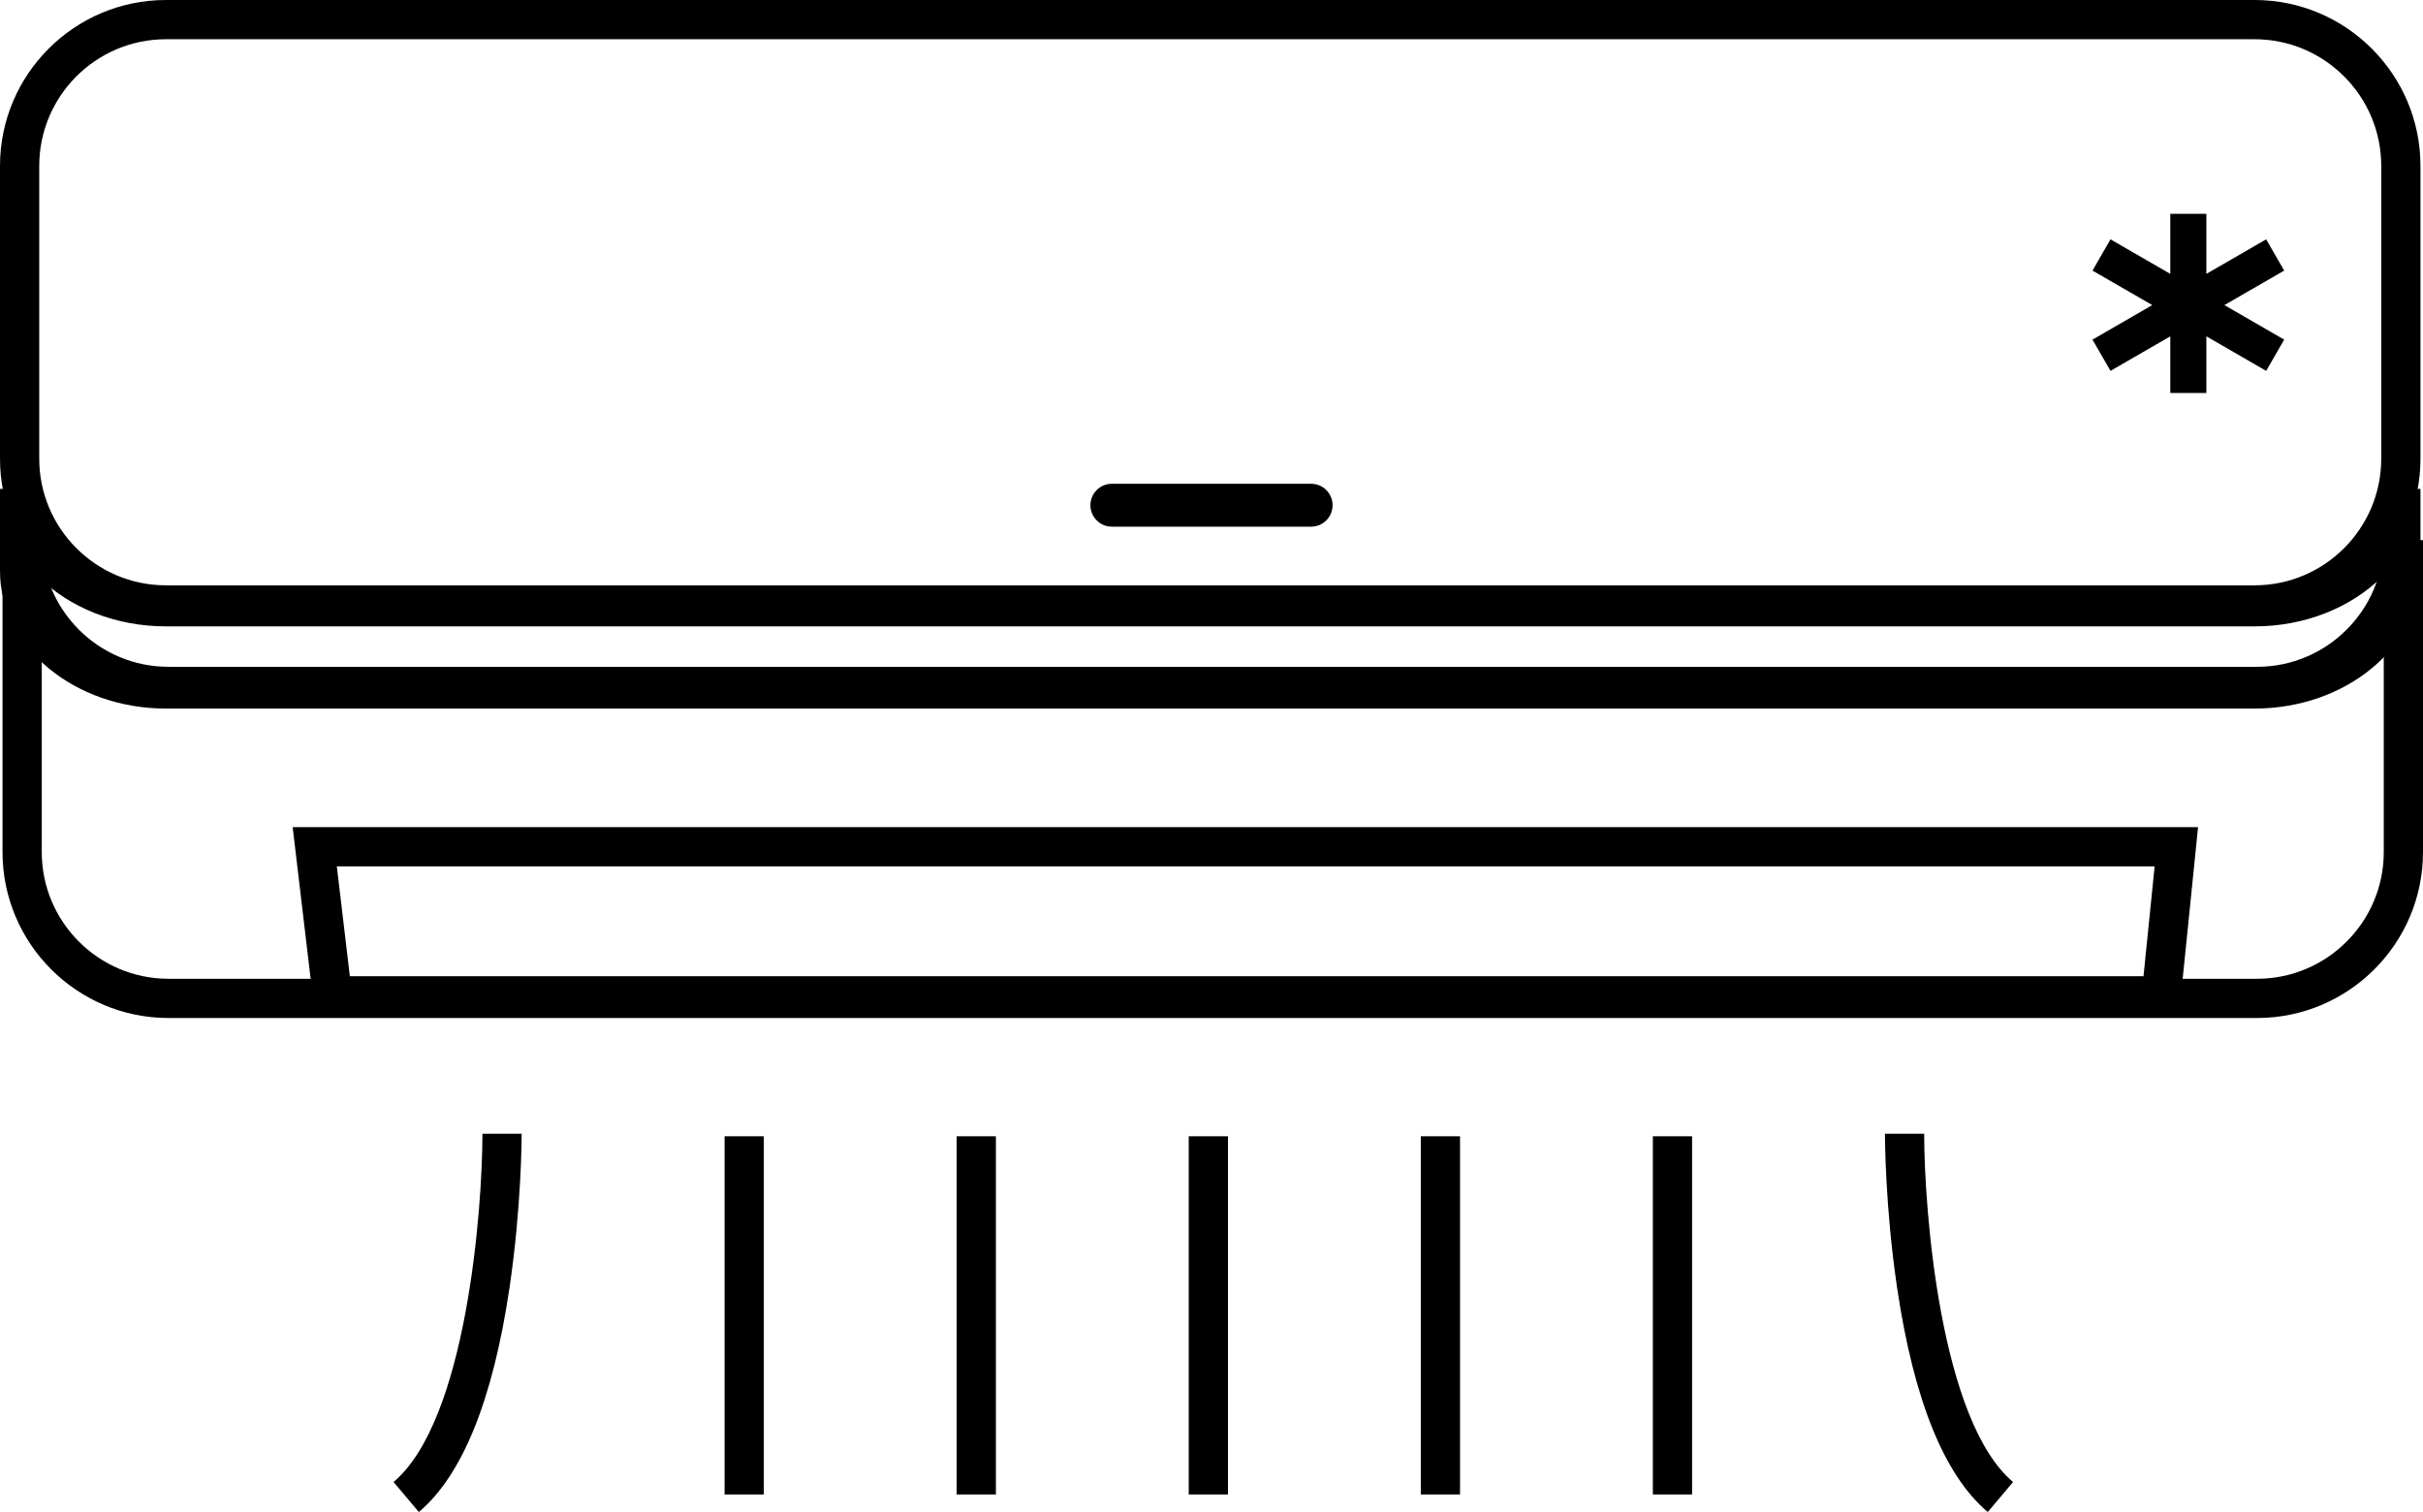
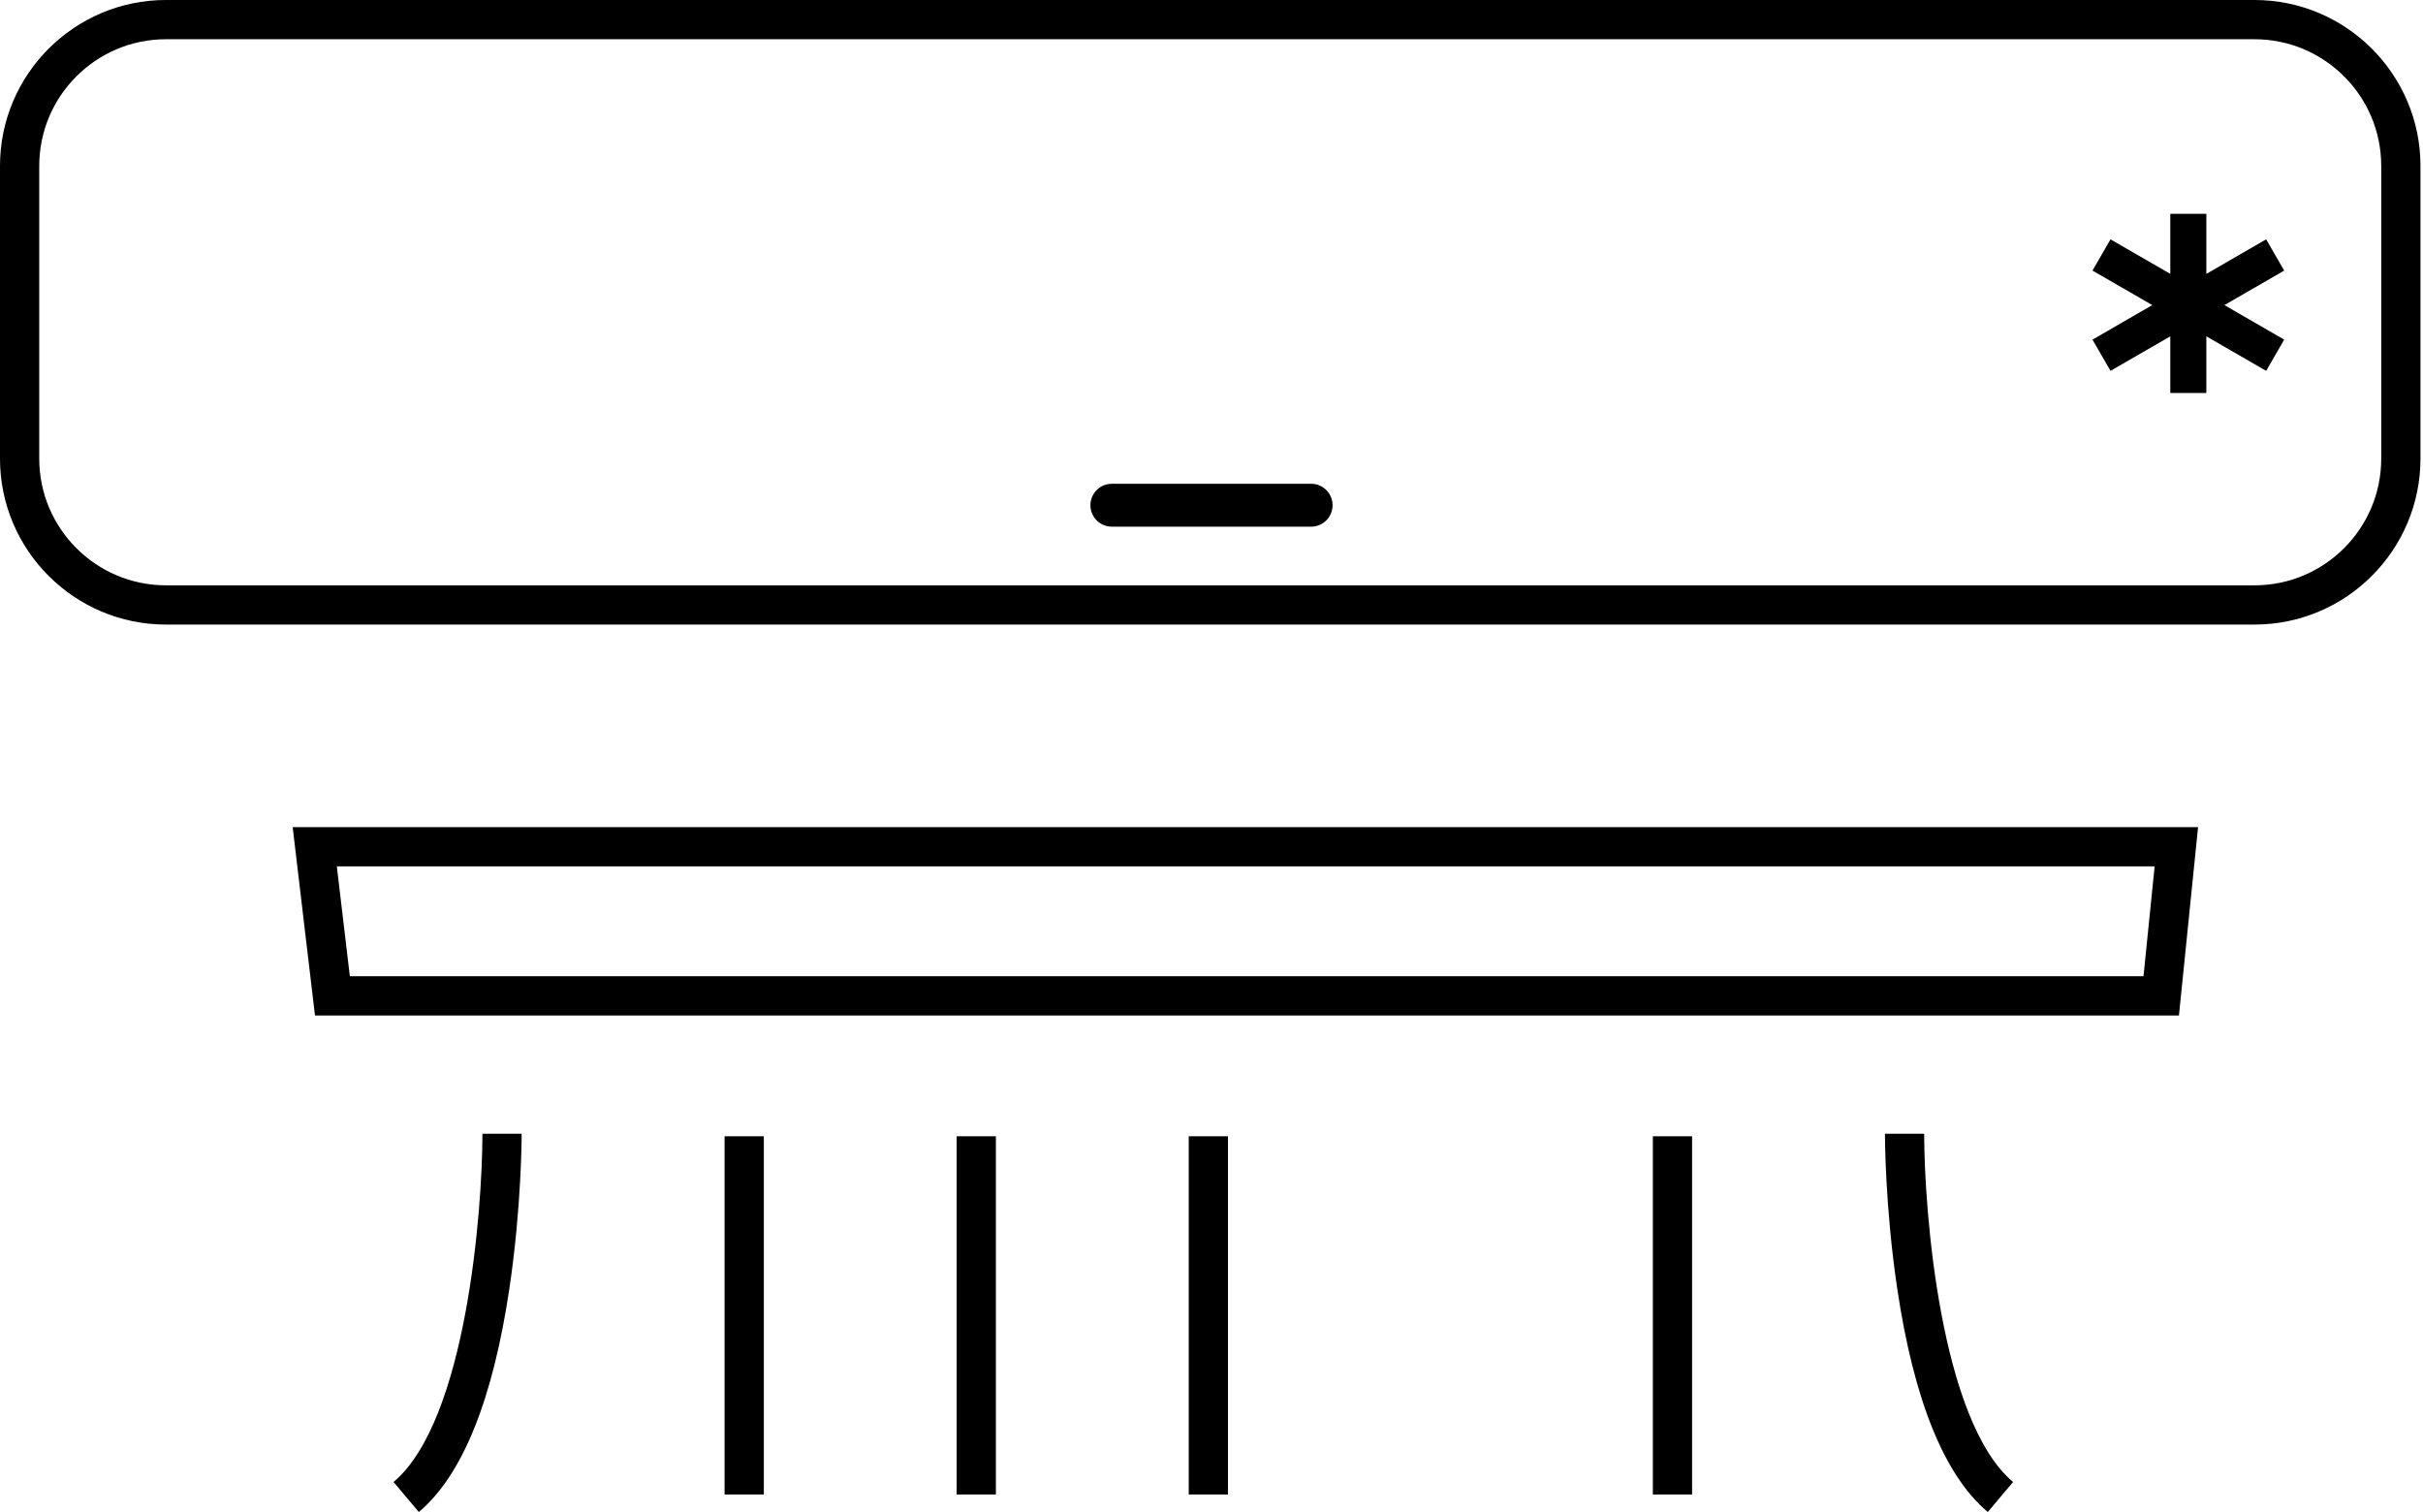
<svg xmlns="http://www.w3.org/2000/svg" height="770.6" preserveAspectRatio="xMidYMid meet" version="1.0" viewBox="382.5 613.5 1235.0 770.6" width="1235.0" zoomAndPan="magnify">
  <g id="change1_1">
    <path d="M 467.07 633.5 C 431.465 633.5 402.5 662.469 402.5 698.07 L 402.5 847.262 C 402.5 882.859 431.465 911.828 467.07 911.828 L 1531.641 911.828 C 1567.25 911.828 1596.211 882.859 1596.211 847.262 L 1596.211 698.07 C 1596.211 662.469 1567.25 633.5 1531.641 633.5 Z M 1531.641 931.828 L 467.07 931.828 C 420.438 931.828 382.5 893.891 382.5 847.262 L 382.5 698.07 C 382.5 651.441 420.438 613.5 467.07 613.5 L 1531.641 613.5 C 1578.281 613.5 1616.211 651.441 1616.211 698.07 L 1616.211 847.262 C 1616.211 893.891 1578.281 931.828 1531.641 931.828" fill="inherit" />
-     <path d="M 402.652 908.031 C 404.953 934.031 432.969 954.641 467.07 954.641 L 1531.641 954.641 C 1565.75 954.641 1593.762 934.031 1596.059 908.031 C 1580.539 923.141 1557.422 932.75 1531.641 932.75 L 467.07 932.75 C 441.297 932.75 418.176 923.141 402.652 908.031 Z M 1531.641 974.641 L 467.07 974.641 C 420.438 974.641 382.5 943.211 382.5 904.559 L 382.5 862.672 L 402.5 862.672 C 402.5 890.281 431.465 912.75 467.07 912.75 L 1531.641 912.75 C 1567.25 912.75 1596.211 890.281 1596.211 862.672 L 1616.211 862.672 L 1616.211 904.559 C 1616.211 943.211 1578.281 974.641 1531.641 974.641" fill="inherit" />
-     <path d="M 403.785 943.34 L 403.785 1047.789 C 403.785 1083.391 432.754 1112.359 468.355 1112.359 L 1532.93 1112.359 C 1568.531 1112.359 1597.5 1083.391 1597.5 1047.789 L 1597.5 943.34 C 1581.969 961.691 1558.789 973.359 1532.93 973.359 L 468.355 973.359 C 442.496 973.359 419.312 961.691 403.785 943.34 Z M 1532.93 1132.359 L 468.355 1132.359 C 421.723 1132.359 383.785 1094.422 383.785 1047.789 L 383.785 888.789 L 403.785 888.789 C 403.785 924.391 432.754 953.359 468.355 953.359 L 1532.93 953.359 C 1568.531 953.359 1597.5 924.391 1597.5 888.789 L 1617.5 888.789 L 1617.5 1047.789 C 1617.5 1094.422 1579.559 1132.359 1532.93 1132.359" fill="inherit" />
    <path d="M 560.812 1111.07 L 1475.039 1111.07 L 1480.719 1055.07 L 554.184 1055.07 Z M 1493.109 1131.07 L 543.043 1131.07 L 531.676 1035.07 L 1502.852 1035.07 L 1493.109 1131.07" fill="inherit" />
    <path d="M 1050.789 881.93 L 949.215 881.93 C 943.18 881.93 938.285 877.039 938.285 871 C 938.285 864.961 943.18 860.07 949.215 860.07 L 1050.789 860.07 C 1056.82 860.07 1061.711 864.961 1061.711 871 C 1061.711 877.039 1056.82 881.93 1050.789 881.93" fill="inherit" />
    <path d="M 1546.75 751.41 L 1537.559 735.488 L 1507.078 753.09 L 1507.078 722.488 L 1488.699 722.488 L 1488.699 753.09 L 1458.219 735.488 L 1449.039 751.41 L 1479.52 769 L 1449.039 786.602 L 1458.219 802.52 L 1488.699 784.922 L 1488.699 813.801 L 1507.078 813.801 L 1507.078 784.922 L 1537.559 802.52 L 1546.75 786.602 L 1516.27 769 L 1546.75 751.41" fill="inherit" />
    <path d="M 595.977 1384.148 L 583.094 1368.852 C 620.219 1337.59 628.379 1230.129 628.395 1191.359 L 648.395 1191.359 C 648.395 1192.859 648.32 1228.57 642.18 1269.969 C 633.703 1327.051 618.16 1365.469 595.977 1384.148" fill="inherit" />
    <path d="M 1395.672 1384.148 C 1373.48 1365.469 1357.941 1327.051 1349.469 1269.969 C 1343.32 1228.57 1343.25 1192.859 1343.25 1191.359 L 1363.25 1191.359 C 1363.262 1230.129 1371.43 1337.59 1408.551 1368.852 L 1395.672 1384.148" fill="inherit" />
    <path d="M 771.82 1375.211 L 751.82 1375.211 L 751.82 1192.641 L 771.82 1192.641 L 771.82 1375.211" fill="inherit" />
    <path d="M 890.105 1375.211 L 870.105 1375.211 L 870.105 1192.641 L 890.105 1192.641 L 890.105 1375.211" fill="inherit" />
    <path d="M 1008.391 1375.211 L 988.395 1375.211 L 988.395 1192.641 L 1008.391 1192.641 L 1008.391 1375.211" fill="inherit" />
-     <path d="M 1126.68 1375.211 L 1106.68 1375.211 L 1106.68 1192.641 L 1126.68 1192.641 L 1126.68 1375.211" fill="inherit" />
    <path d="M 1244.961 1375.211 L 1224.961 1375.211 L 1224.961 1192.641 L 1244.961 1192.641 L 1244.961 1375.211" fill="inherit" />
  </g>
</svg>